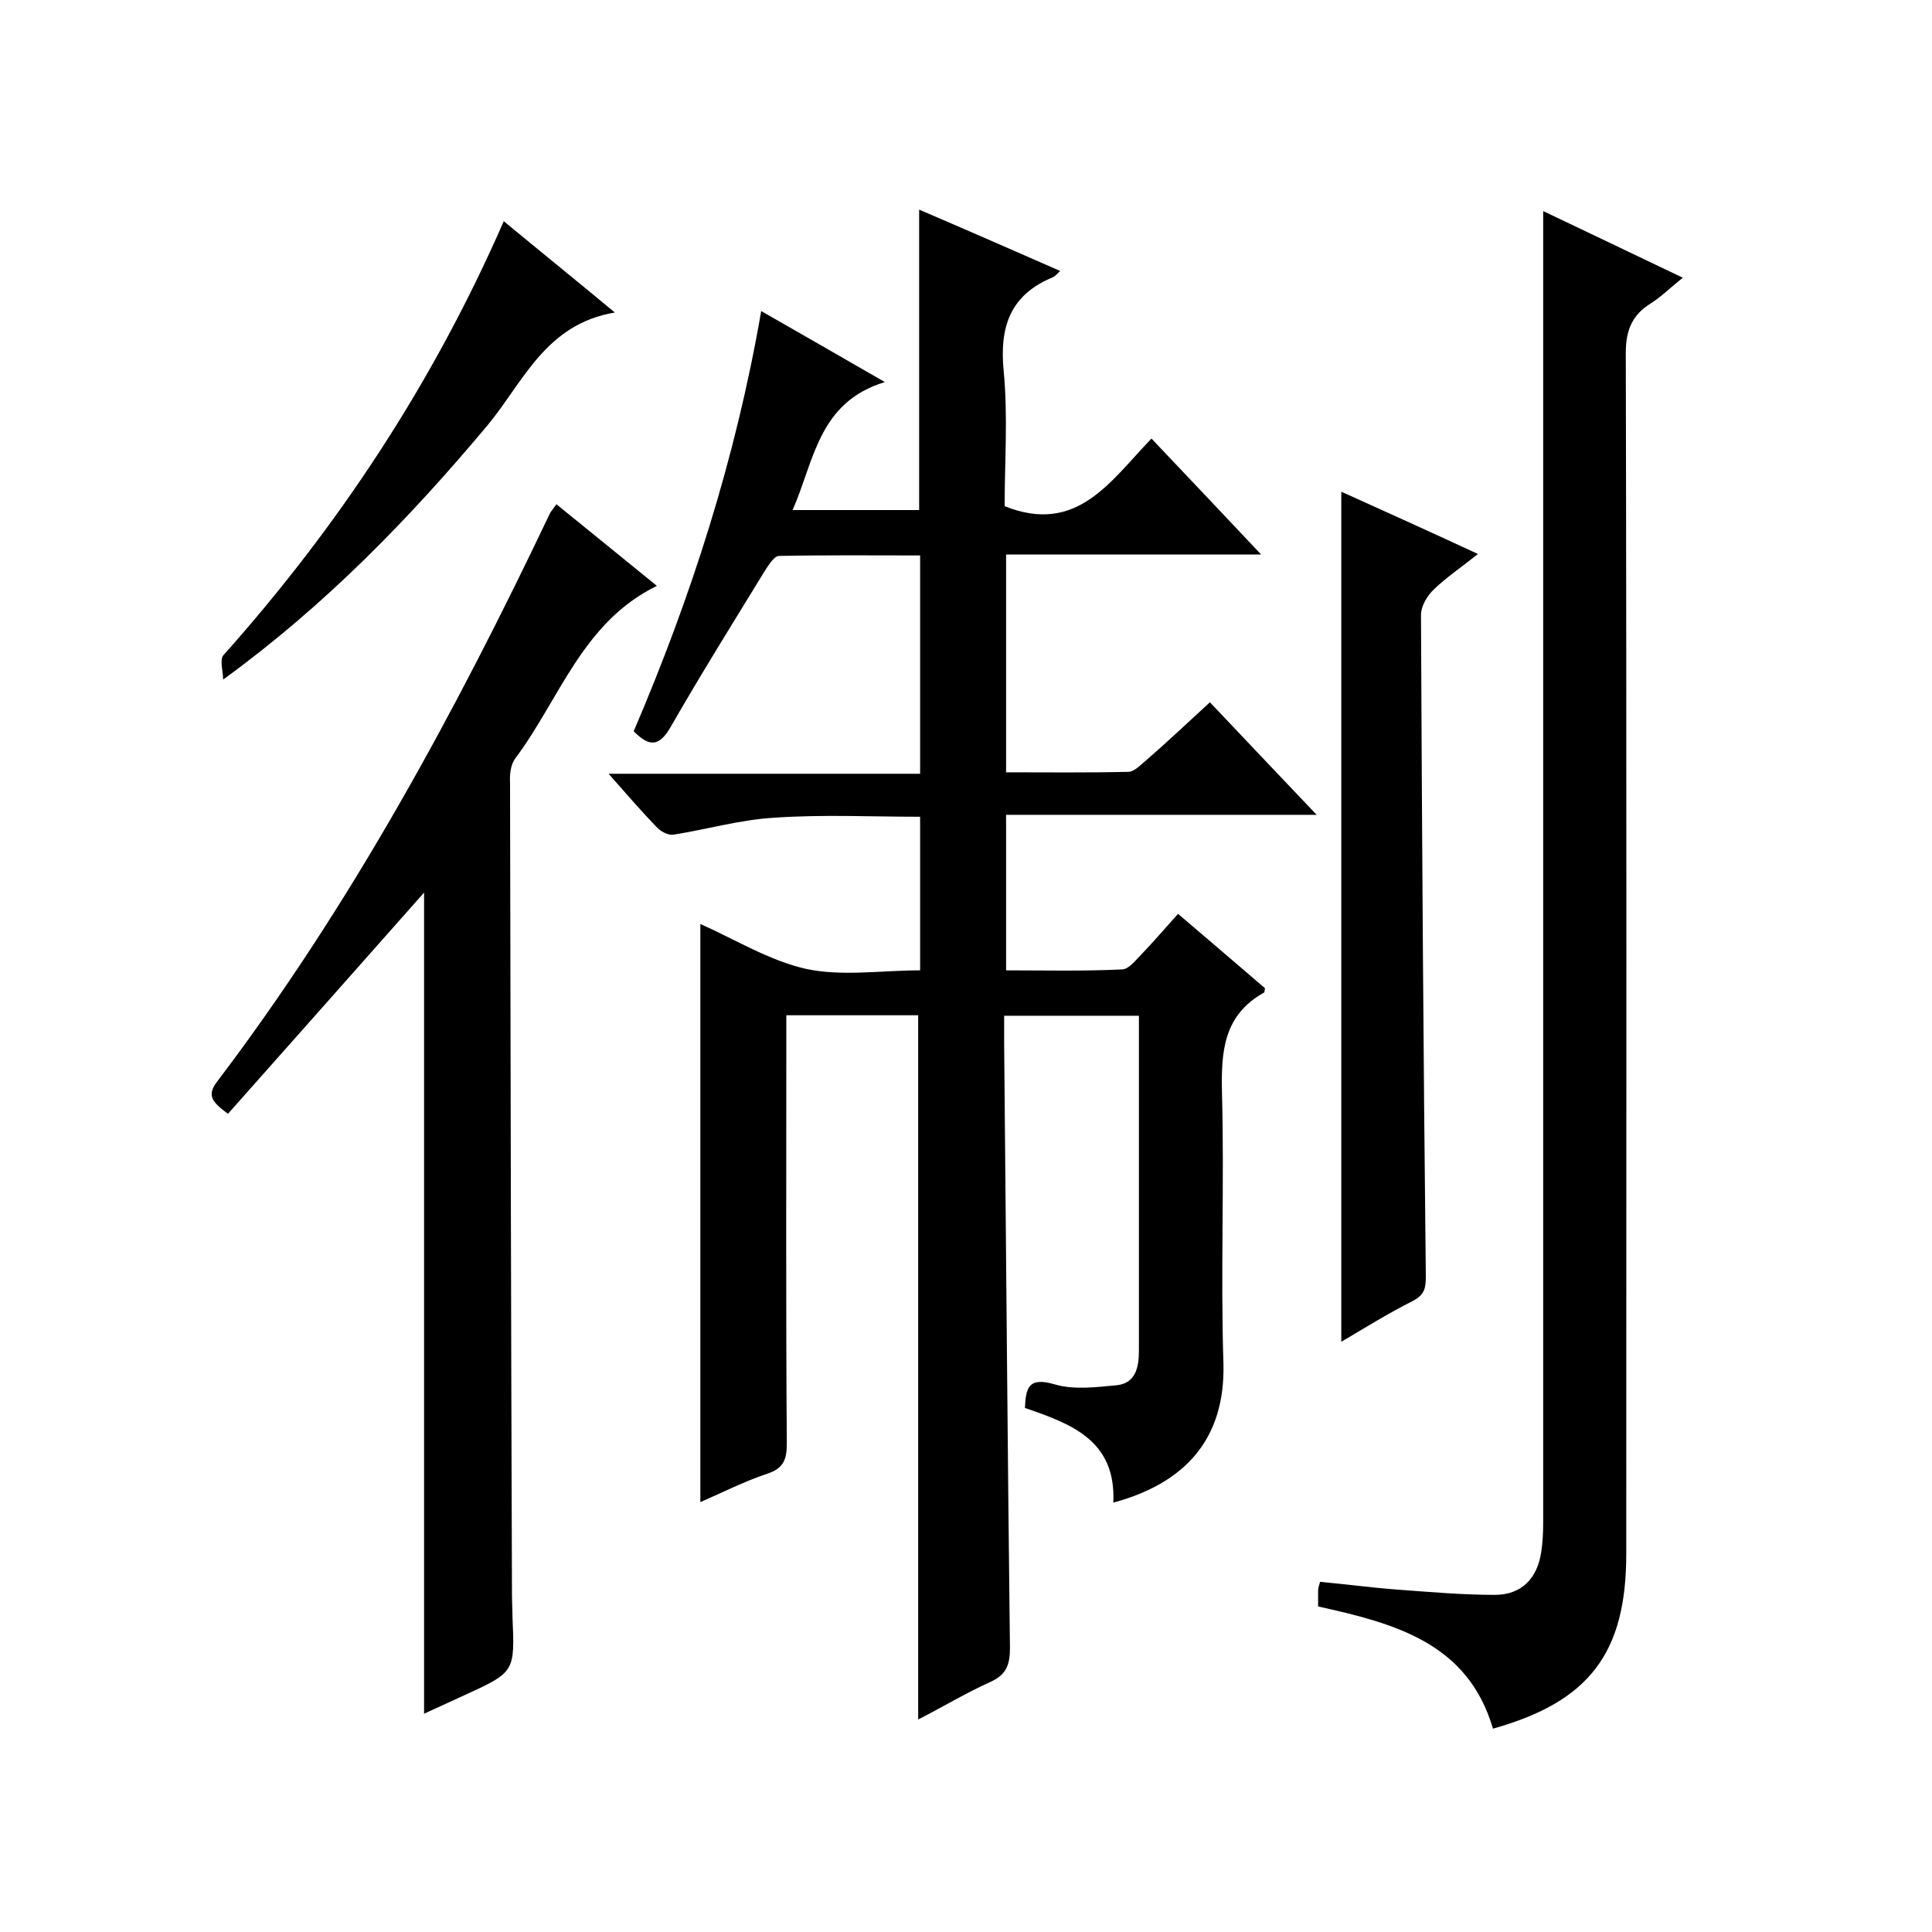
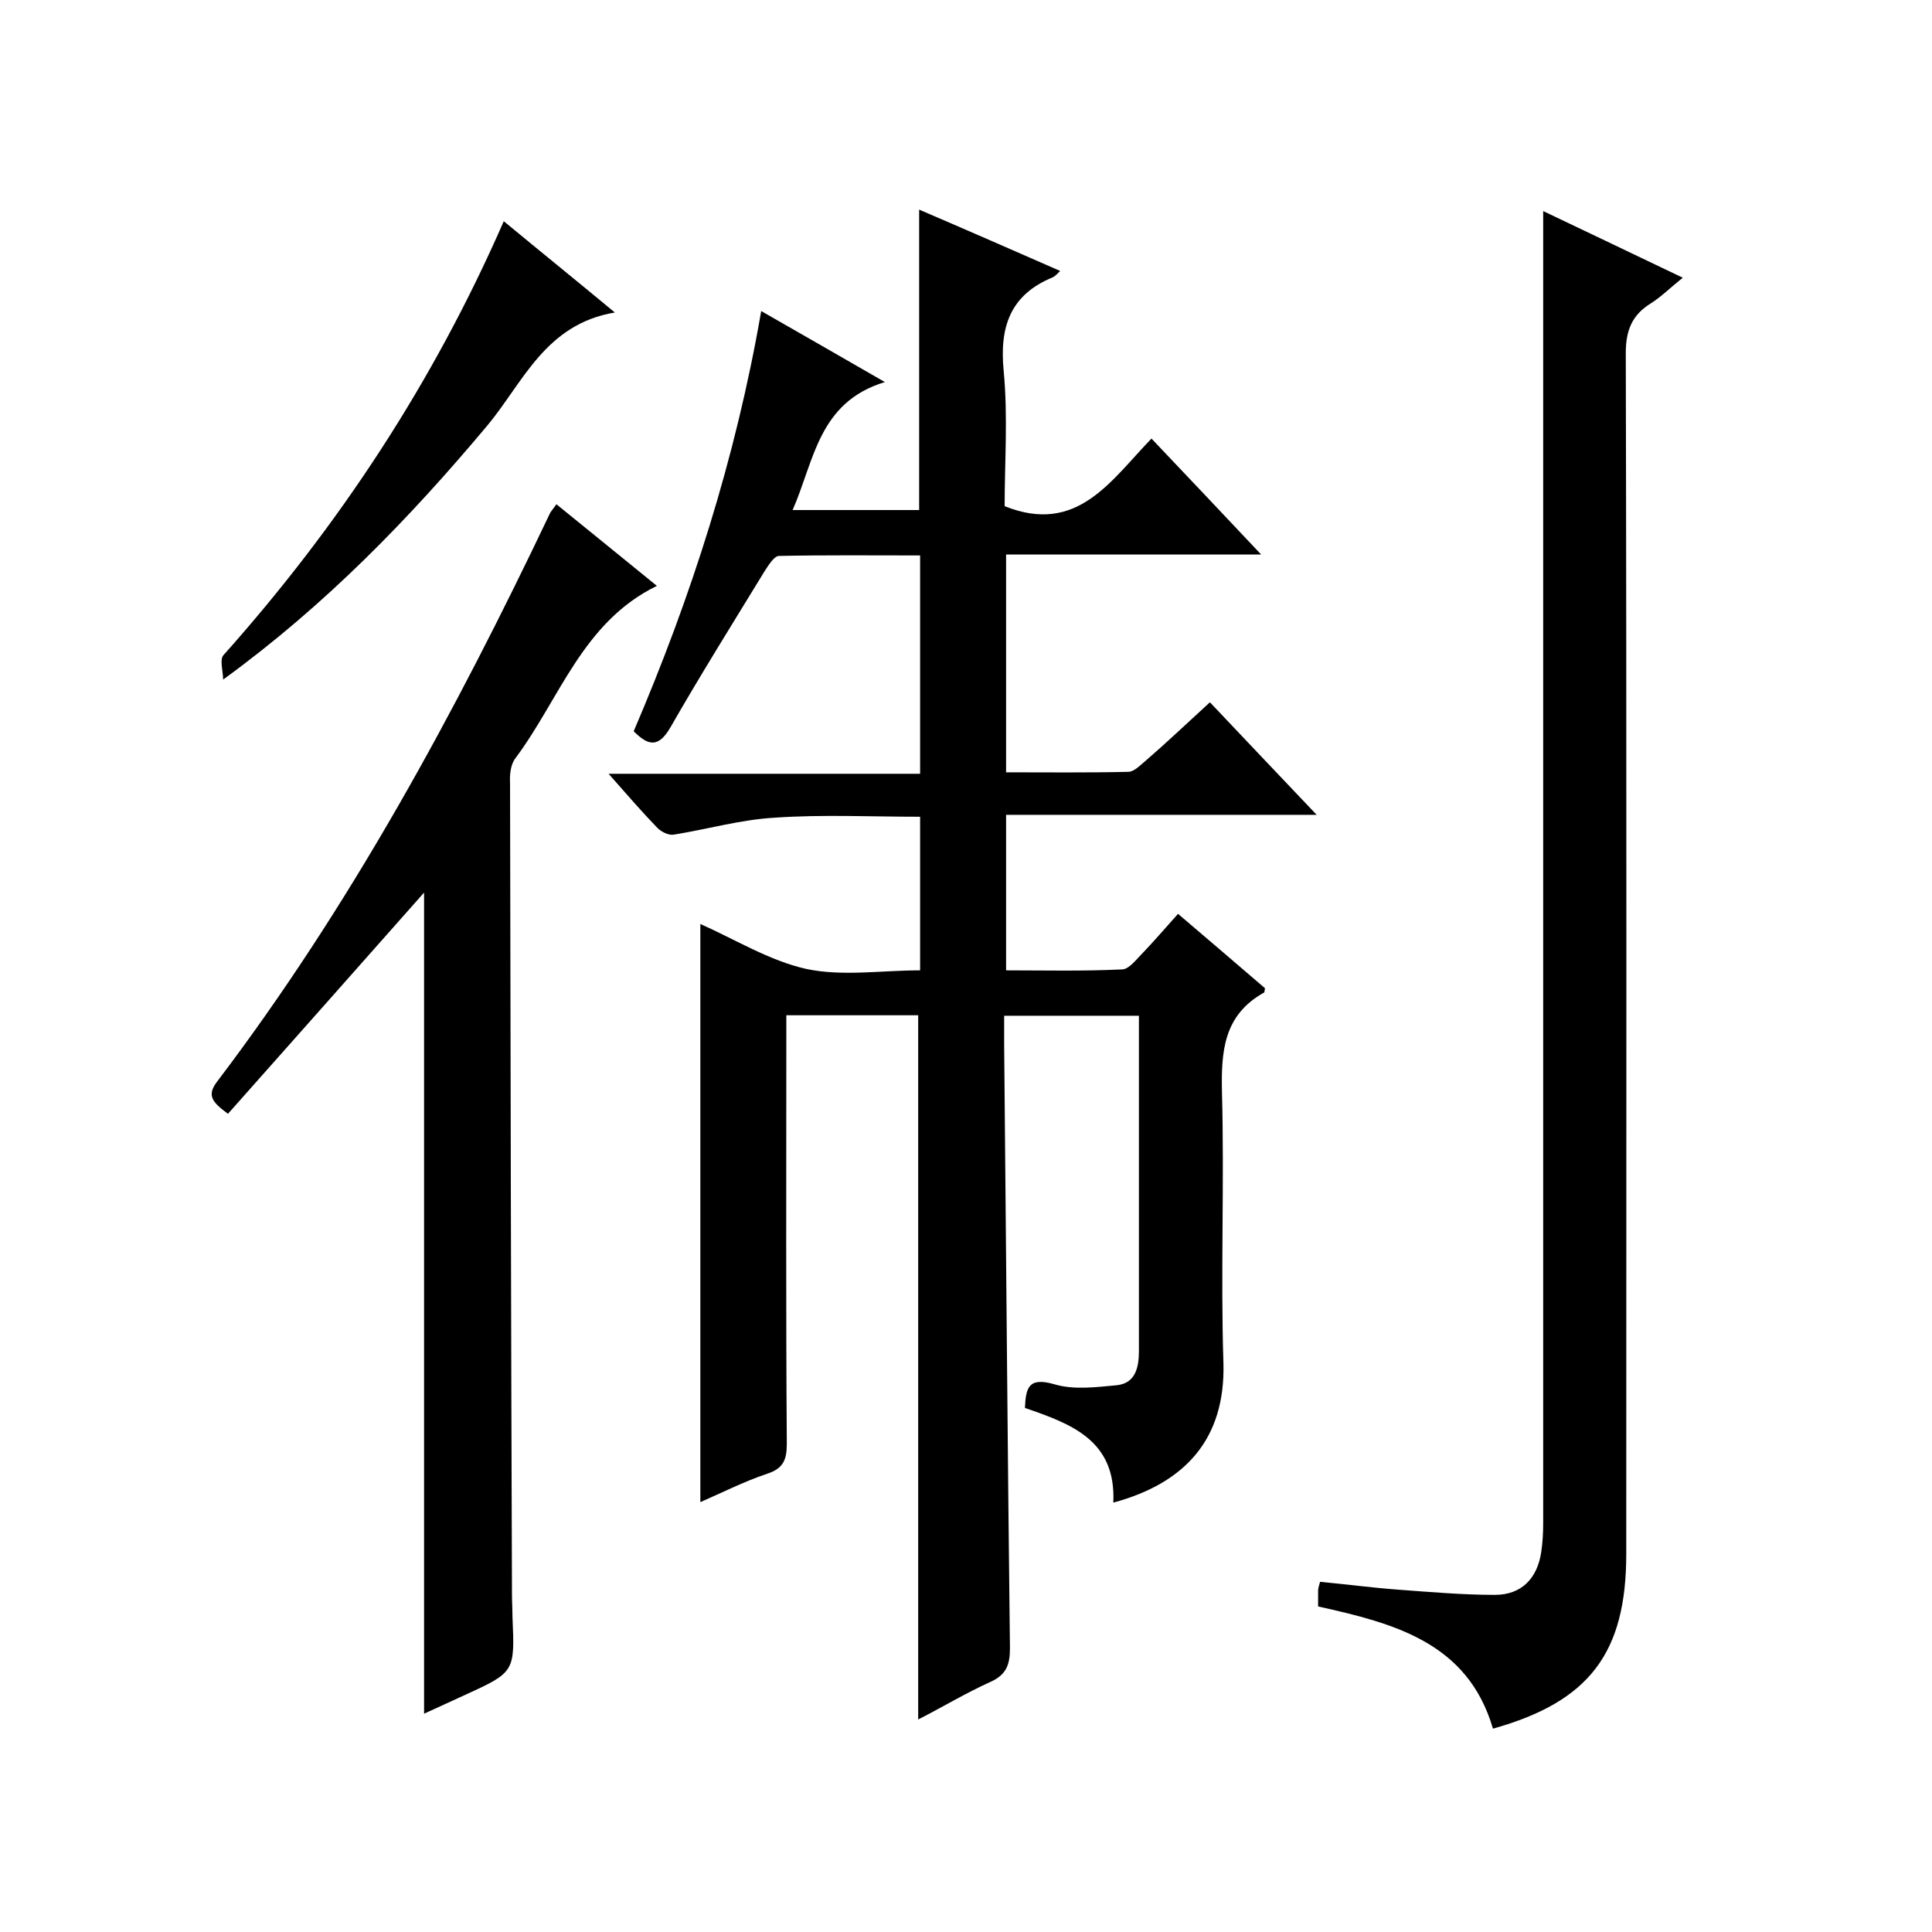
<svg xmlns="http://www.w3.org/2000/svg" enable-background="new 0 0 400 400" viewBox="0 0 400 400">
  <path d="m230.5 311.1c.6-12.9-8.7-16.3-18.3-19.6.2-4 .6-6.5 6.1-4.9 4 1.2 8.6.6 12.9.2 3.9-.4 4.6-3.7 4.6-7.1 0-16.2 0-32.3 0-48.5 0-6.8 0-13.6 0-20.9-9.3 0-18.3 0-27.9 0v5.9c.4 41.7.7 83.3 1.2 125 0 3.4-.7 5.5-4 7-5.1 2.3-9.9 5.2-15 7.8 0-48.7 0-97 0-145.8-8.7 0-17.6 0-27.3 0v5.7c0 27.7-.1 55.4.1 83 0 3.3-.7 5.1-4 6.2-4.8 1.6-9.3 3.9-13.9 5.9 0-40.2 0-79.9 0-119.7 7.2 3.2 14.3 7.6 21.9 9.3 7.5 1.6 15.5.3 23.6.3 0-10.7 0-21 0-31.8-10.1 0-20.2-.5-30.2.2-7 .4-13.9 2.4-20.8 3.5-1.1.2-2.6-.6-3.4-1.4-3.2-3.3-6.3-6.9-10.1-11.2h64.5c0-15.3 0-29.9 0-45.2-9.7 0-19.5-.1-29.2.1-1 0-2.1 1.8-2.9 3-6.6 10.8-13.3 21.5-19.6 32.5-2.5 4.3-4.6 3.8-7.6.8 11.9-27.8 21.1-56.4 26.4-87 8.4 4.8 16.4 9.4 25.6 14.7-13.8 4.2-14.6 16.3-19.1 26.5h26.2c0-20.7 0-41.1 0-62.2 9.8 4.2 19.4 8.4 29.2 12.7-.7.7-1.1 1.1-1.5 1.3-8.8 3.6-11.1 10.2-10.2 19.4.9 9.4.2 18.9.2 28 15 6 21.9-5.2 30.4-14 7.5 7.9 14.7 15.5 22.7 24-18.2 0-35.4 0-52.8 0v45.1c8.4 0 16.8.1 25.3-.1 1.2 0 2.5-1.4 3.6-2.3 4.4-3.8 8.6-7.8 13.3-12.1 7.2 7.6 14.3 15.1 22.1 23.3-21.9 0-42.9 0-64.3 0v32.2c7.9 0 16 .2 24.1-.2 1.4-.1 2.8-2 4.1-3.3 2.4-2.5 4.7-5.2 7.4-8.2 6.2 5.3 12.2 10.4 18 15.4-.1.6-.1.9-.2.9-8.4 4.7-8.9 12.2-8.7 20.8.5 18.7-.3 37.4.3 56 .4 15.7-8 24.8-22.8 28.8z" />
  <path d="m319.5 43.7c9.2 4.4 18.7 8.9 28.9 13.8-2.4 1.9-4.4 3.9-6.6 5.3-3.9 2.4-5.2 5.6-5.2 10.3.2 82.9.1 165.7.1 248.6 0 20.5-7.6 30.6-27.6 36.2-5.2-17.8-20.4-21.8-36.2-25.3 0-1.1 0-2.2 0-3.3 0-.6.3-1.3.4-1.8 5.4.5 10.6 1.2 15.9 1.6 6.8.5 13.5 1.1 20.3 1.1 5.5 0 8.8-3.4 9.6-8.9.3-2 .4-4 .4-6 0-76.3 0-152.7 0-229 0-14.3 0-28.3 0-42.6z" />
  <path d="m115.2 104.4c7 5.7 13.7 11.1 20.8 16.9-15.4 7.5-20.1 23.4-29.3 35.7-1 1.3-1.2 3.4-1.1 5.2.1 56 .2 112 .4 168 0 1.5.1 3 .1 4.5.5 11.5.5 11.5-10 16.3-2.8 1.3-5.7 2.6-8.3 3.8 0-57.1 0-113.9 0-170-13.3 15-26.9 30.4-40.6 45.8-3.1-2.3-4.5-3.7-2.3-6.6 27.7-36.5 49.4-76.6 69-117.8.3-.5.6-.8 1.3-1.8z" />
-   <path d="m277.7 101.8c9.3 4.2 18.4 8.3 28.3 12.9-3.4 2.7-6.5 4.8-9.1 7.3-1.4 1.3-2.7 3.5-2.7 5.3.2 45.6.5 91.3 1 136.9 0 2.4-.2 3.8-2.6 5.1-5 2.5-9.8 5.5-14.9 8.5 0-58.9 0-117.2 0-176z" />
  <path d="m46.2 140.7c0-1.7-.8-4.2.1-5.1 23.9-26.8 43.4-56.4 58-89.8 7.5 6.2 14.8 12.1 23 18.9-14.4 2.4-19 14.5-26.4 23.4-16.1 19.2-33.4 37.1-54.7 52.6z" />
</svg>